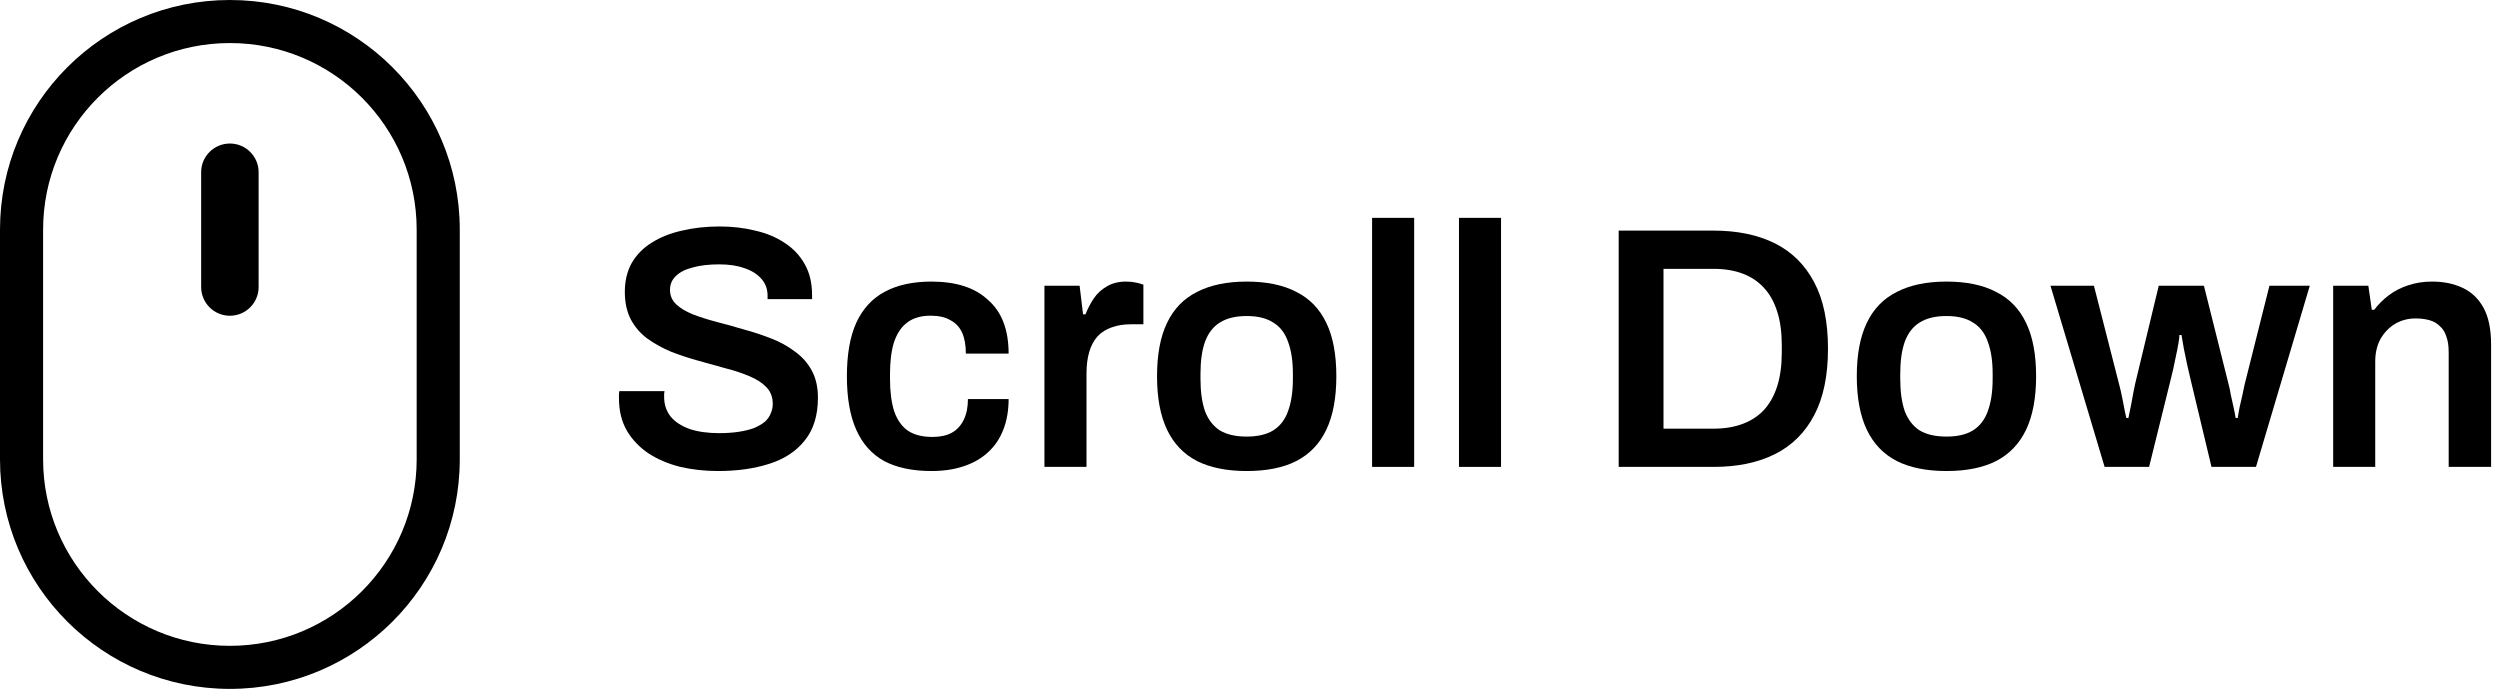
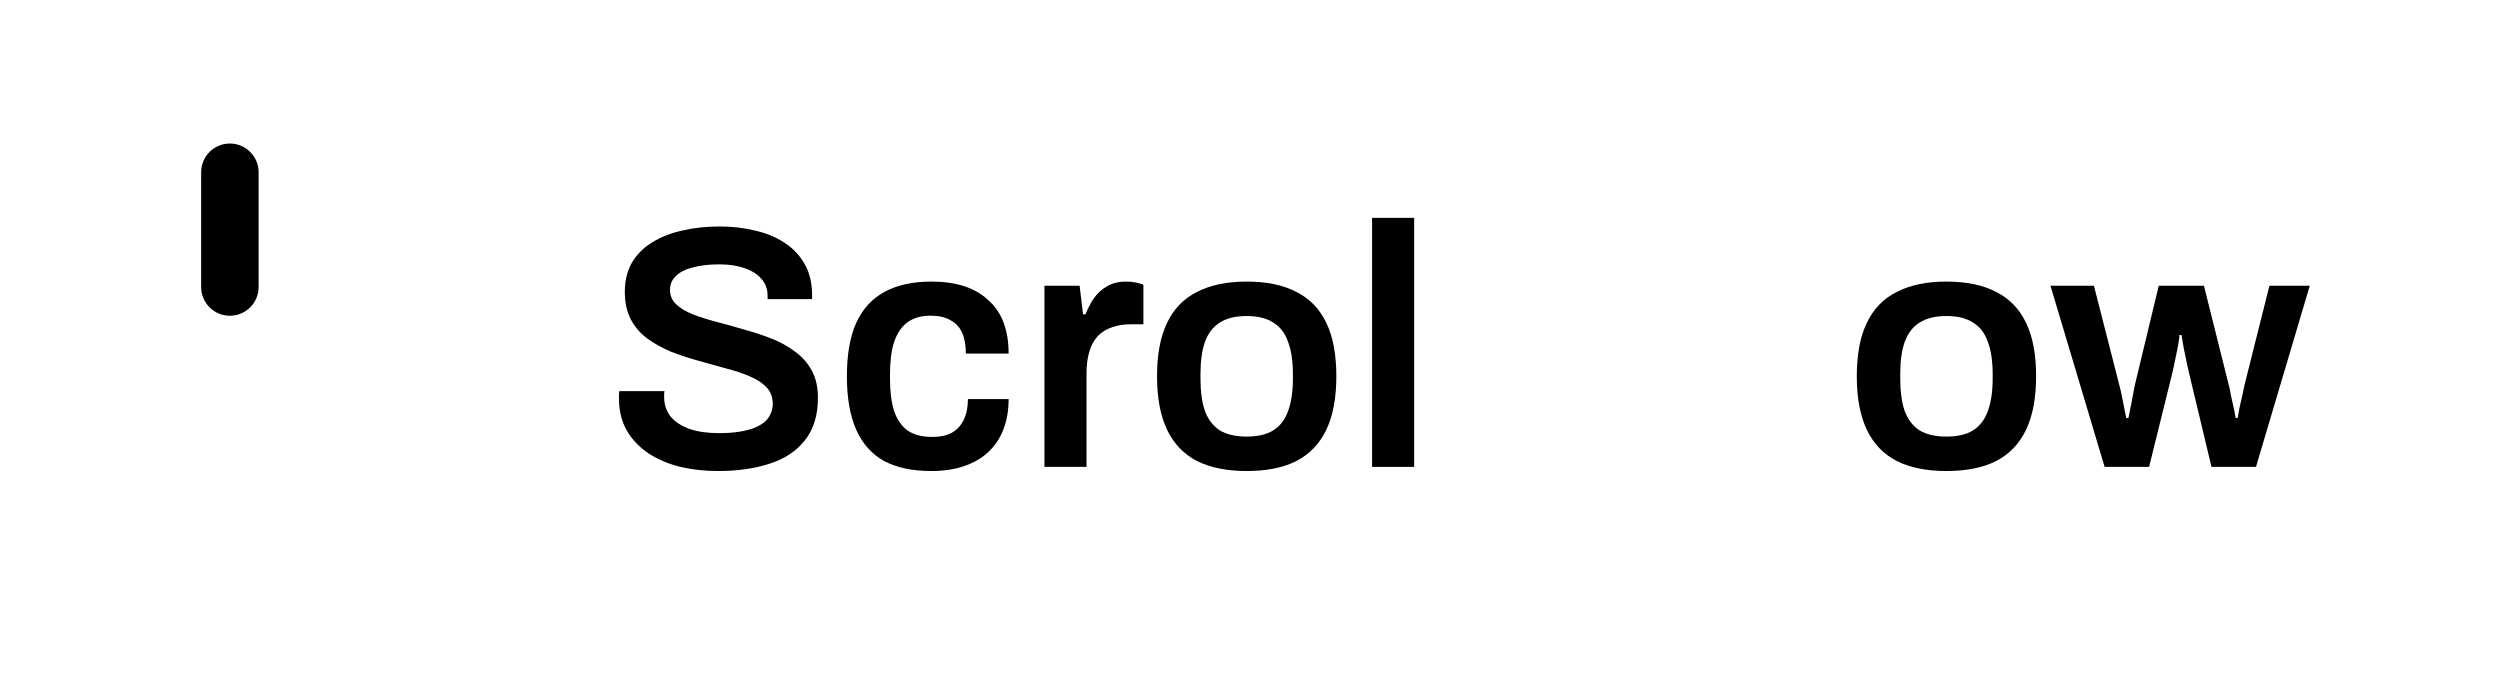
<svg xmlns="http://www.w3.org/2000/svg" width="450" height="124" viewBox="0 0 450 124" fill="none">
  <path d="M129.227 84.785C126.869 84.785 124.614 84.537 122.462 84.041C120.31 83.504 118.407 82.698 116.752 81.623C115.096 80.507 113.793 79.143 112.841 77.531C111.889 75.877 111.414 73.935 111.414 71.703C111.414 71.455 111.414 71.207 111.414 70.959C111.455 70.711 111.476 70.525 111.476 70.401H119.607C119.607 70.484 119.586 70.649 119.545 70.897C119.545 71.103 119.545 71.29 119.545 71.455C119.545 72.819 119.938 73.997 120.724 74.989C121.51 75.939 122.648 76.683 124.138 77.221C125.627 77.717 127.386 77.965 129.414 77.965C130.779 77.965 131.979 77.882 133.014 77.717C134.089 77.552 135 77.324 135.745 77.035C136.531 76.704 137.172 76.332 137.669 75.919C138.165 75.464 138.517 74.968 138.724 74.431C138.972 73.894 139.096 73.315 139.096 72.695C139.096 71.496 138.724 70.504 137.979 69.719C137.234 68.933 136.22 68.272 134.938 67.735C133.696 67.198 132.269 66.722 130.655 66.309C129.083 65.854 127.448 65.4 125.752 64.945C124.096 64.49 122.462 63.953 120.848 63.333C119.276 62.672 117.848 61.886 116.565 60.977C115.324 60.068 114.331 58.931 113.586 57.567C112.841 56.161 112.469 54.487 112.469 52.545C112.469 50.561 112.883 48.825 113.71 47.337C114.579 45.849 115.779 44.629 117.31 43.679C118.883 42.687 120.703 41.963 122.772 41.509C124.841 41.013 127.096 40.765 129.538 40.765C131.814 40.765 133.945 41.013 135.931 41.509C137.958 41.963 139.738 42.707 141.269 43.741C142.8 44.733 144 46.014 144.869 47.585C145.738 49.114 146.172 50.953 146.172 53.103V53.847H138.165V53.227C138.165 52.028 137.793 51.015 137.048 50.189C136.345 49.362 135.331 48.721 134.007 48.267C132.724 47.812 131.214 47.585 129.476 47.585C127.614 47.585 126.02 47.771 124.696 48.143C123.372 48.473 122.358 48.99 121.655 49.693C120.952 50.354 120.6 51.181 120.6 52.173C120.6 53.206 120.972 54.074 121.717 54.777C122.462 55.48 123.455 56.079 124.696 56.575C125.979 57.071 127.407 57.526 128.979 57.939C130.593 58.352 132.227 58.807 133.883 59.303C135.579 59.758 137.214 60.295 138.786 60.915C140.4 61.535 141.827 62.32 143.069 63.271C144.351 64.18 145.365 65.317 146.11 66.681C146.855 68.045 147.227 69.677 147.227 71.579C147.227 74.761 146.441 77.324 144.869 79.267C143.338 81.21 141.207 82.615 138.476 83.483C135.786 84.351 132.703 84.785 129.227 84.785Z" fill="black" />
  <path d="M167.648 84.785C164.255 84.785 161.42 84.186 159.144 82.987C156.91 81.747 155.234 79.867 154.117 77.345C153 74.824 152.441 71.621 152.441 67.735C152.441 63.809 153 60.605 154.117 58.125C155.275 55.604 156.972 53.744 159.206 52.545C161.482 51.305 164.296 50.685 167.648 50.685C169.841 50.685 171.786 50.954 173.482 51.491C175.179 52.029 176.627 52.855 177.827 53.971C179.069 55.046 180 56.389 180.62 58.001C181.241 59.613 181.551 61.494 181.551 63.643H173.855C173.855 62.114 173.627 60.853 173.172 59.861C172.717 58.869 172.013 58.125 171.062 57.629C170.151 57.092 168.972 56.823 167.524 56.823C165.827 56.823 164.441 57.216 163.365 58.001C162.289 58.786 161.482 59.965 160.944 61.535C160.448 63.065 160.2 65.007 160.2 67.363V68.169C160.2 70.484 160.448 72.427 160.944 73.997C161.482 75.568 162.31 76.746 163.427 77.531C164.544 78.275 166.013 78.647 167.834 78.647C169.241 78.647 170.4 78.399 171.31 77.903C172.262 77.366 172.986 76.581 173.482 75.547C173.979 74.514 174.227 73.274 174.227 71.827H181.551C181.551 73.853 181.241 75.671 180.62 77.283C180 78.895 179.089 80.259 177.889 81.375C176.689 82.491 175.22 83.338 173.482 83.917C171.786 84.496 169.841 84.785 167.648 84.785Z" fill="black" />
  <path d="M187.999 84.041V51.429H194.33L194.95 56.575H195.385C195.799 55.542 196.295 54.591 196.874 53.723C197.495 52.814 198.281 52.09 199.233 51.553C200.185 50.974 201.343 50.685 202.709 50.685C203.371 50.685 203.971 50.747 204.509 50.871C205.088 50.995 205.523 51.119 205.812 51.243V58.373H203.516C202.233 58.373 201.095 58.559 200.102 58.931C199.109 59.262 198.261 59.799 197.557 60.543C196.895 61.287 196.399 62.217 196.067 63.333C195.736 64.449 195.571 65.751 195.571 67.239V84.041H187.999Z" fill="black" />
  <path d="M224.405 84.785C220.846 84.785 217.867 84.186 215.467 82.987C213.067 81.747 211.267 79.867 210.067 77.345C208.867 74.824 208.267 71.621 208.267 67.735C208.267 63.809 208.867 60.605 210.067 58.125C211.267 55.604 213.067 53.744 215.467 52.545C217.867 51.305 220.846 50.685 224.405 50.685C228.005 50.685 230.984 51.305 233.342 52.545C235.742 53.744 237.542 55.604 238.742 58.125C239.942 60.605 240.542 63.809 240.542 67.735C240.542 71.621 239.942 74.824 238.742 77.345C237.542 79.867 235.742 81.747 233.342 82.987C230.984 84.186 228.005 84.785 224.405 84.785ZM224.405 78.585C226.391 78.585 227.984 78.213 229.184 77.469C230.425 76.684 231.315 75.526 231.853 73.997C232.432 72.427 232.722 70.484 232.722 68.169V67.301C232.722 64.987 232.432 63.065 231.853 61.535C231.315 59.965 230.425 58.807 229.184 58.063C227.984 57.278 226.391 56.885 224.405 56.885C222.418 56.885 220.805 57.278 219.563 58.063C218.363 58.807 217.473 59.965 216.894 61.535C216.356 63.065 216.087 64.987 216.087 67.301V68.169C216.087 70.484 216.356 72.427 216.894 73.997C217.473 75.526 218.363 76.684 219.563 77.469C220.805 78.213 222.418 78.585 224.405 78.585Z" fill="black" />
  <path d="M246.977 84.041V39.215H254.549V84.041H246.977Z" fill="black" />
-   <path d="M262.615 84.041V39.215H270.187V84.041H262.615Z" fill="black" />
-   <path d="M291.362 84.041V41.509H308.431C312.735 41.509 316.417 42.273 319.48 43.803C322.542 45.332 324.9 47.667 326.555 50.809C328.211 53.909 329.038 57.898 329.038 62.775C329.038 67.611 328.211 71.6 326.555 74.741C324.9 77.882 322.542 80.218 319.48 81.747C316.417 83.276 312.735 84.041 308.431 84.041H291.362ZM299.431 77.159H308.431C310.417 77.159 312.176 76.87 313.707 76.291C315.238 75.712 316.521 74.865 317.555 73.749C318.59 72.592 319.376 71.166 319.914 69.471C320.452 67.735 320.721 65.73 320.721 63.457V62.155C320.721 59.84 320.452 57.836 319.914 56.141C319.376 54.405 318.59 52.979 317.555 51.863C316.521 50.706 315.238 49.837 313.707 49.259C312.176 48.68 310.417 48.391 308.431 48.391H299.431V77.159Z" fill="black" />
  <path d="M350.361 84.785C346.802 84.785 343.823 84.186 341.423 82.987C339.023 81.747 337.223 79.867 336.023 77.345C334.823 74.824 334.223 71.621 334.223 67.735C334.223 63.809 334.823 60.605 336.023 58.125C337.223 55.604 339.023 53.744 341.423 52.545C343.823 51.305 346.802 50.685 350.361 50.685C353.961 50.685 356.94 51.305 359.299 52.545C361.699 53.744 363.499 55.604 364.699 58.125C365.899 60.605 366.499 63.809 366.499 67.735C366.499 71.621 365.899 74.824 364.699 77.345C363.499 79.867 361.699 81.747 359.299 82.987C356.94 84.186 353.961 84.785 350.361 84.785ZM350.361 78.585C352.347 78.585 353.94 78.213 355.14 77.469C356.382 76.684 357.271 75.526 357.809 73.997C358.389 72.427 358.678 70.484 358.678 68.169V67.301C358.678 64.987 358.389 63.065 357.809 61.535C357.271 59.965 356.382 58.807 355.14 58.063C353.94 57.278 352.347 56.885 350.361 56.885C348.375 56.885 346.761 57.278 345.52 58.063C344.32 58.807 343.43 59.965 342.851 61.535C342.313 63.065 342.044 64.987 342.044 67.301V68.169C342.044 70.484 342.313 72.427 342.851 73.997C343.43 75.526 344.32 76.684 345.52 77.469C346.761 78.213 348.375 78.585 350.361 78.585Z" fill="black" />
  <path d="M378.83 84.041L369.084 51.429H376.906L381.437 69.161C381.685 70.07 381.891 70.98 382.057 71.889C382.222 72.757 382.367 73.501 382.491 74.121C382.616 74.741 382.698 75.113 382.74 75.237H383.113C383.278 74.493 383.444 73.687 383.609 72.819C383.775 71.951 383.919 71.165 384.044 70.463C384.209 69.719 384.312 69.223 384.353 68.975L388.575 51.429H396.706L401.113 69.037C401.278 69.615 401.423 70.297 401.547 71.083C401.713 71.827 401.878 72.571 402.044 73.315C402.209 74.059 402.333 74.7 402.416 75.237H402.788C402.871 74.741 402.975 74.141 403.099 73.439C403.264 72.736 403.43 72.013 403.595 71.269C403.761 70.525 403.906 69.843 404.03 69.223L408.498 51.429H415.761L406.078 84.041H398.071L394.347 68.479C394.182 67.694 393.974 66.805 393.726 65.813C393.519 64.821 393.313 63.829 393.106 62.837C392.94 61.845 392.795 60.998 392.671 60.295H392.298C392.298 60.584 392.236 61.101 392.112 61.845C391.988 62.589 391.802 63.519 391.554 64.635C391.347 65.751 391.057 67.032 390.685 68.479L386.836 84.041H378.83Z" fill="black" />
-   <path d="M419.97 84.041V51.429H426.301L426.921 55.769H427.356C428.101 54.777 428.97 53.909 429.963 53.165C430.997 52.38 432.156 51.781 433.439 51.367C434.763 50.912 436.211 50.685 437.784 50.685C439.852 50.685 441.673 51.057 443.246 51.801C444.859 52.545 446.121 53.744 447.032 55.397C447.942 57.05 448.397 59.262 448.397 62.031V84.041H440.763V63.395C440.763 62.238 440.618 61.287 440.328 60.543C440.08 59.758 439.687 59.138 439.149 58.683C438.652 58.187 438.032 57.836 437.287 57.629C436.542 57.422 435.715 57.319 434.804 57.319C433.439 57.319 432.197 57.65 431.08 58.311C430.004 58.972 429.135 59.882 428.473 61.039C427.852 62.197 427.542 63.54 427.542 65.069V84.041H419.97Z" fill="black" />
  <path fill-rule="evenodd" clip-rule="evenodd" d="M41.379 25.834C44.236 25.834 46.552 28.147 46.552 31V51.667C46.552 54.52 44.236 56.834 41.379 56.834C38.523 56.834 36.207 54.52 36.207 51.667V31C36.207 28.147 38.523 25.834 41.379 25.834Z" fill="black" />
-   <path fill-rule="evenodd" clip-rule="evenodd" d="M75 82.667V41.333C75 22.786 59.948 7.75 41.379 7.75C22.811 7.75 7.759 22.786 7.759 41.333V82.667C7.759 101.214 22.811 116.25 41.379 116.25C59.948 116.25 75 101.214 75 82.667ZM41.379 0C18.526 0 0 18.506 0 41.333V82.667C0 105.495 18.526 124 41.379 124C64.233 124 82.759 105.495 82.759 82.667V41.333C82.759 18.506 64.233 0 41.379 0Z" fill="black" />
</svg>